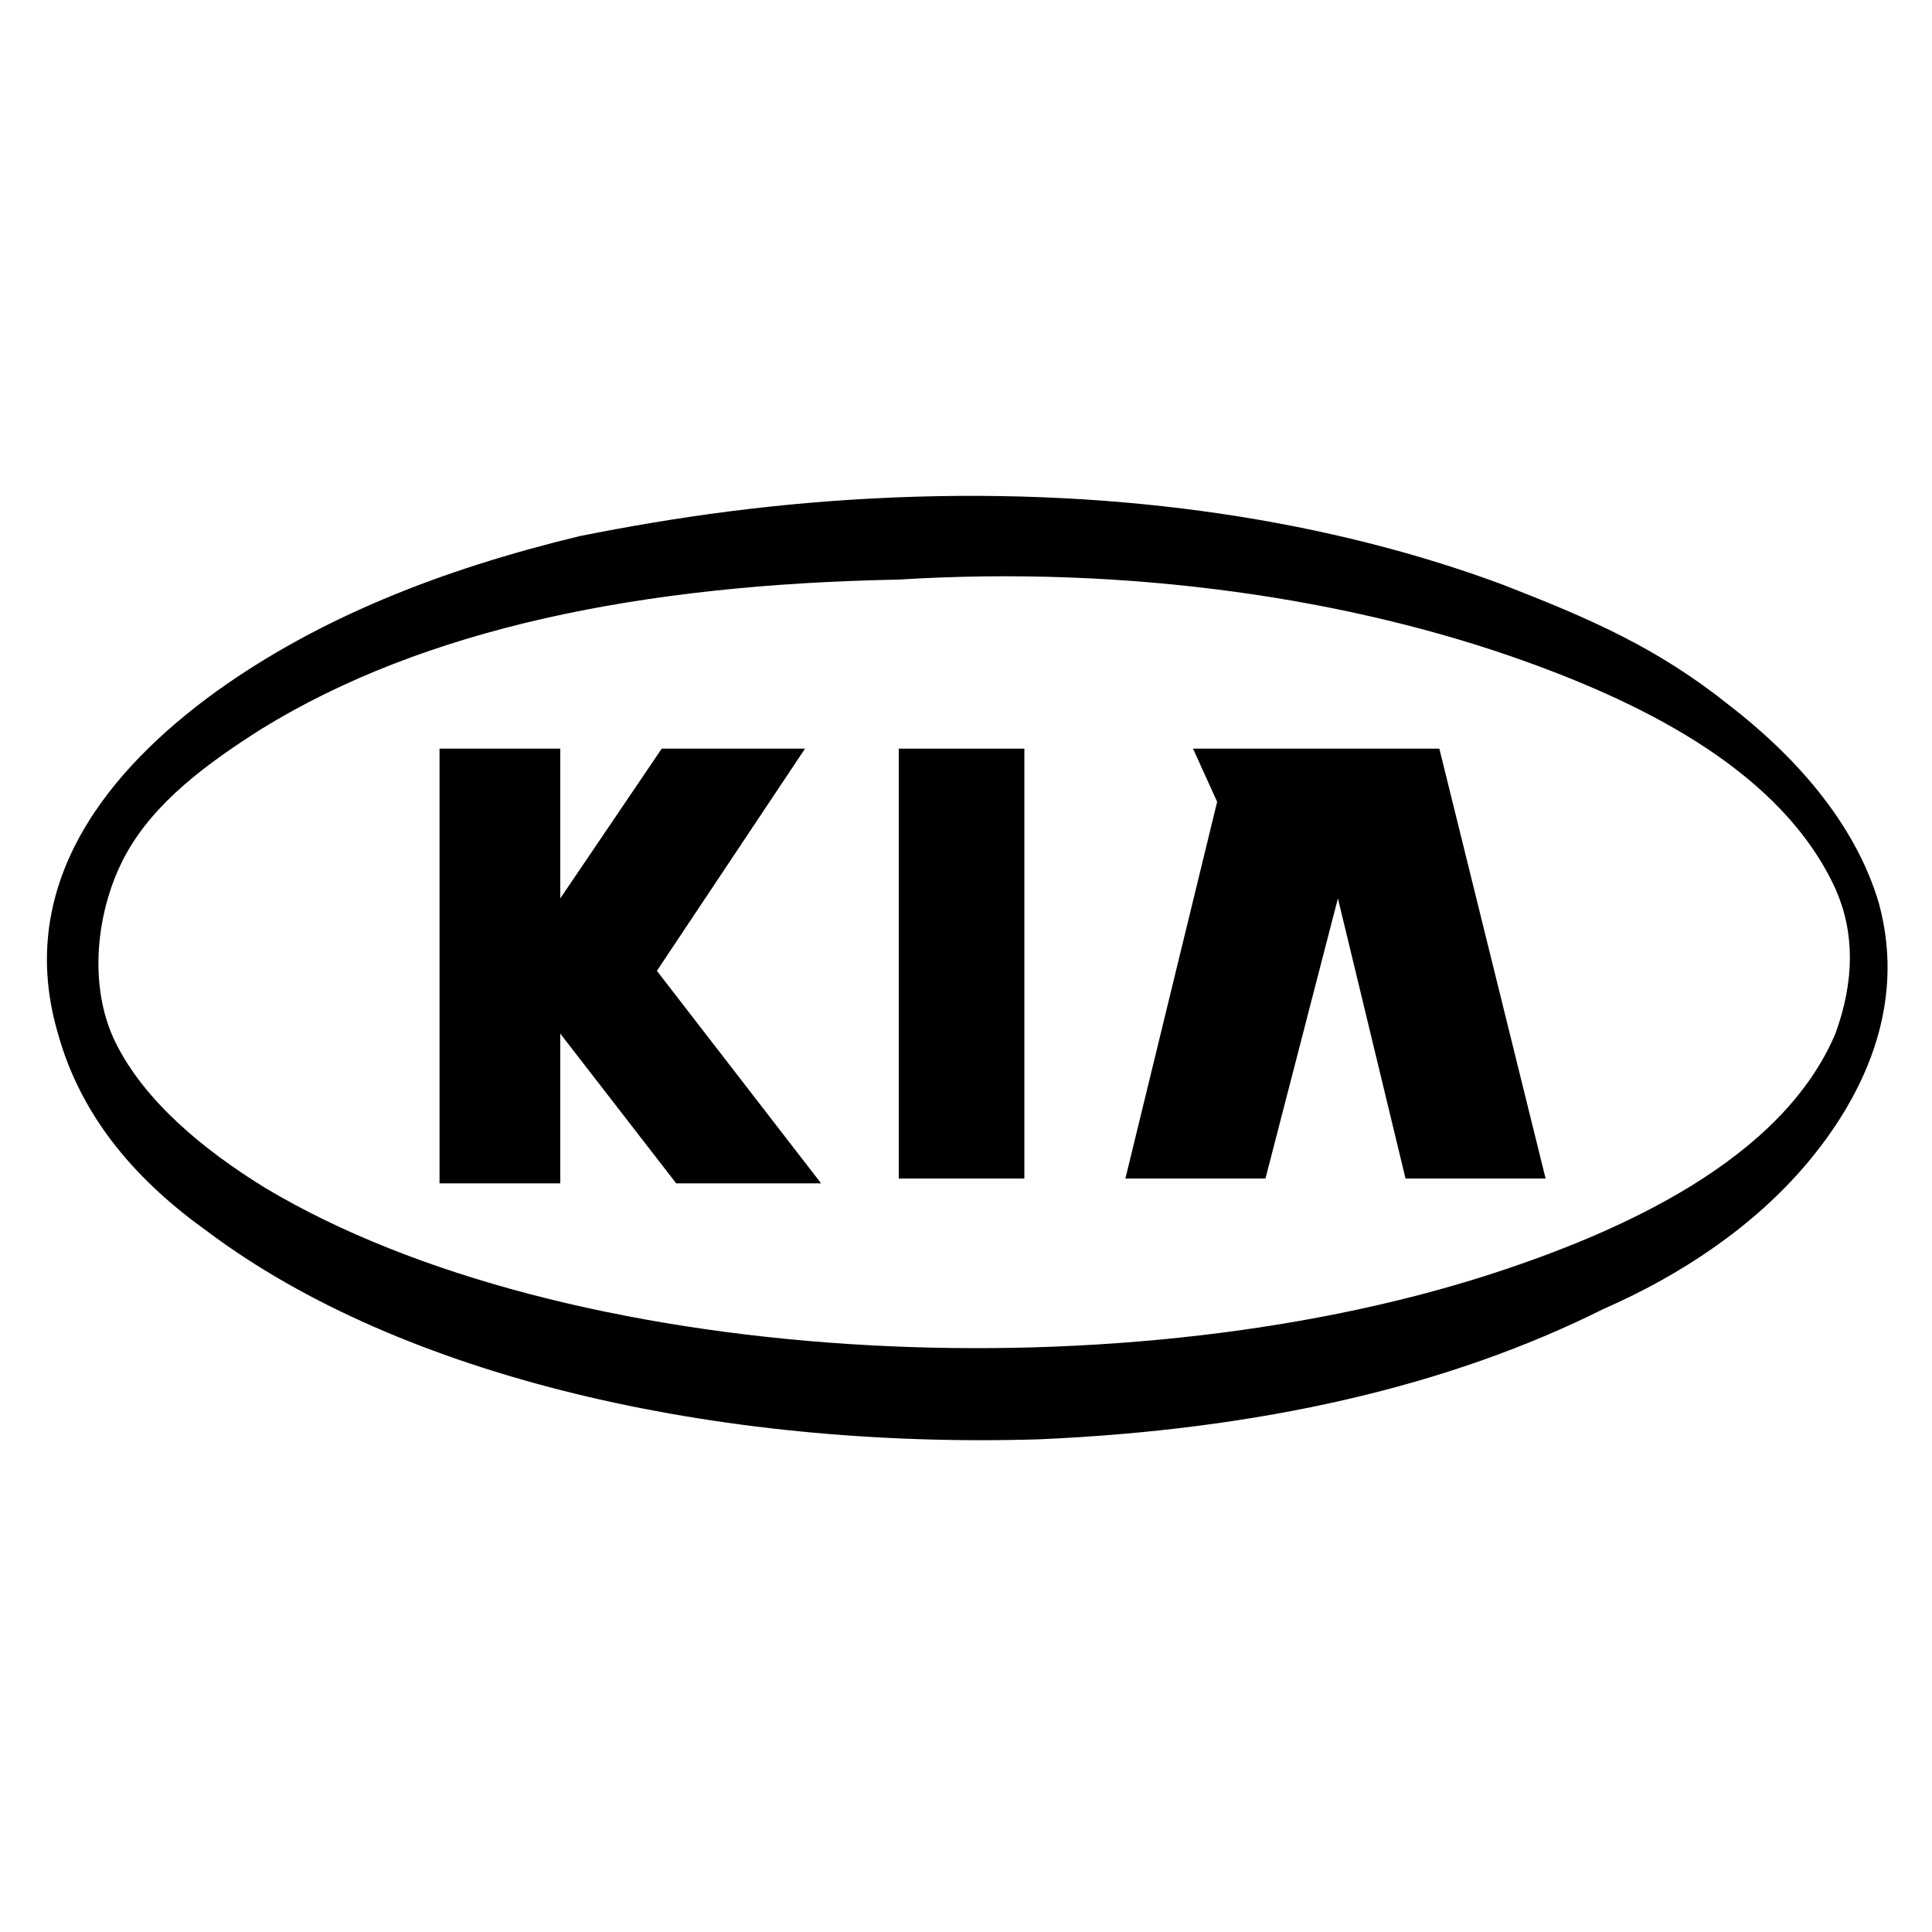
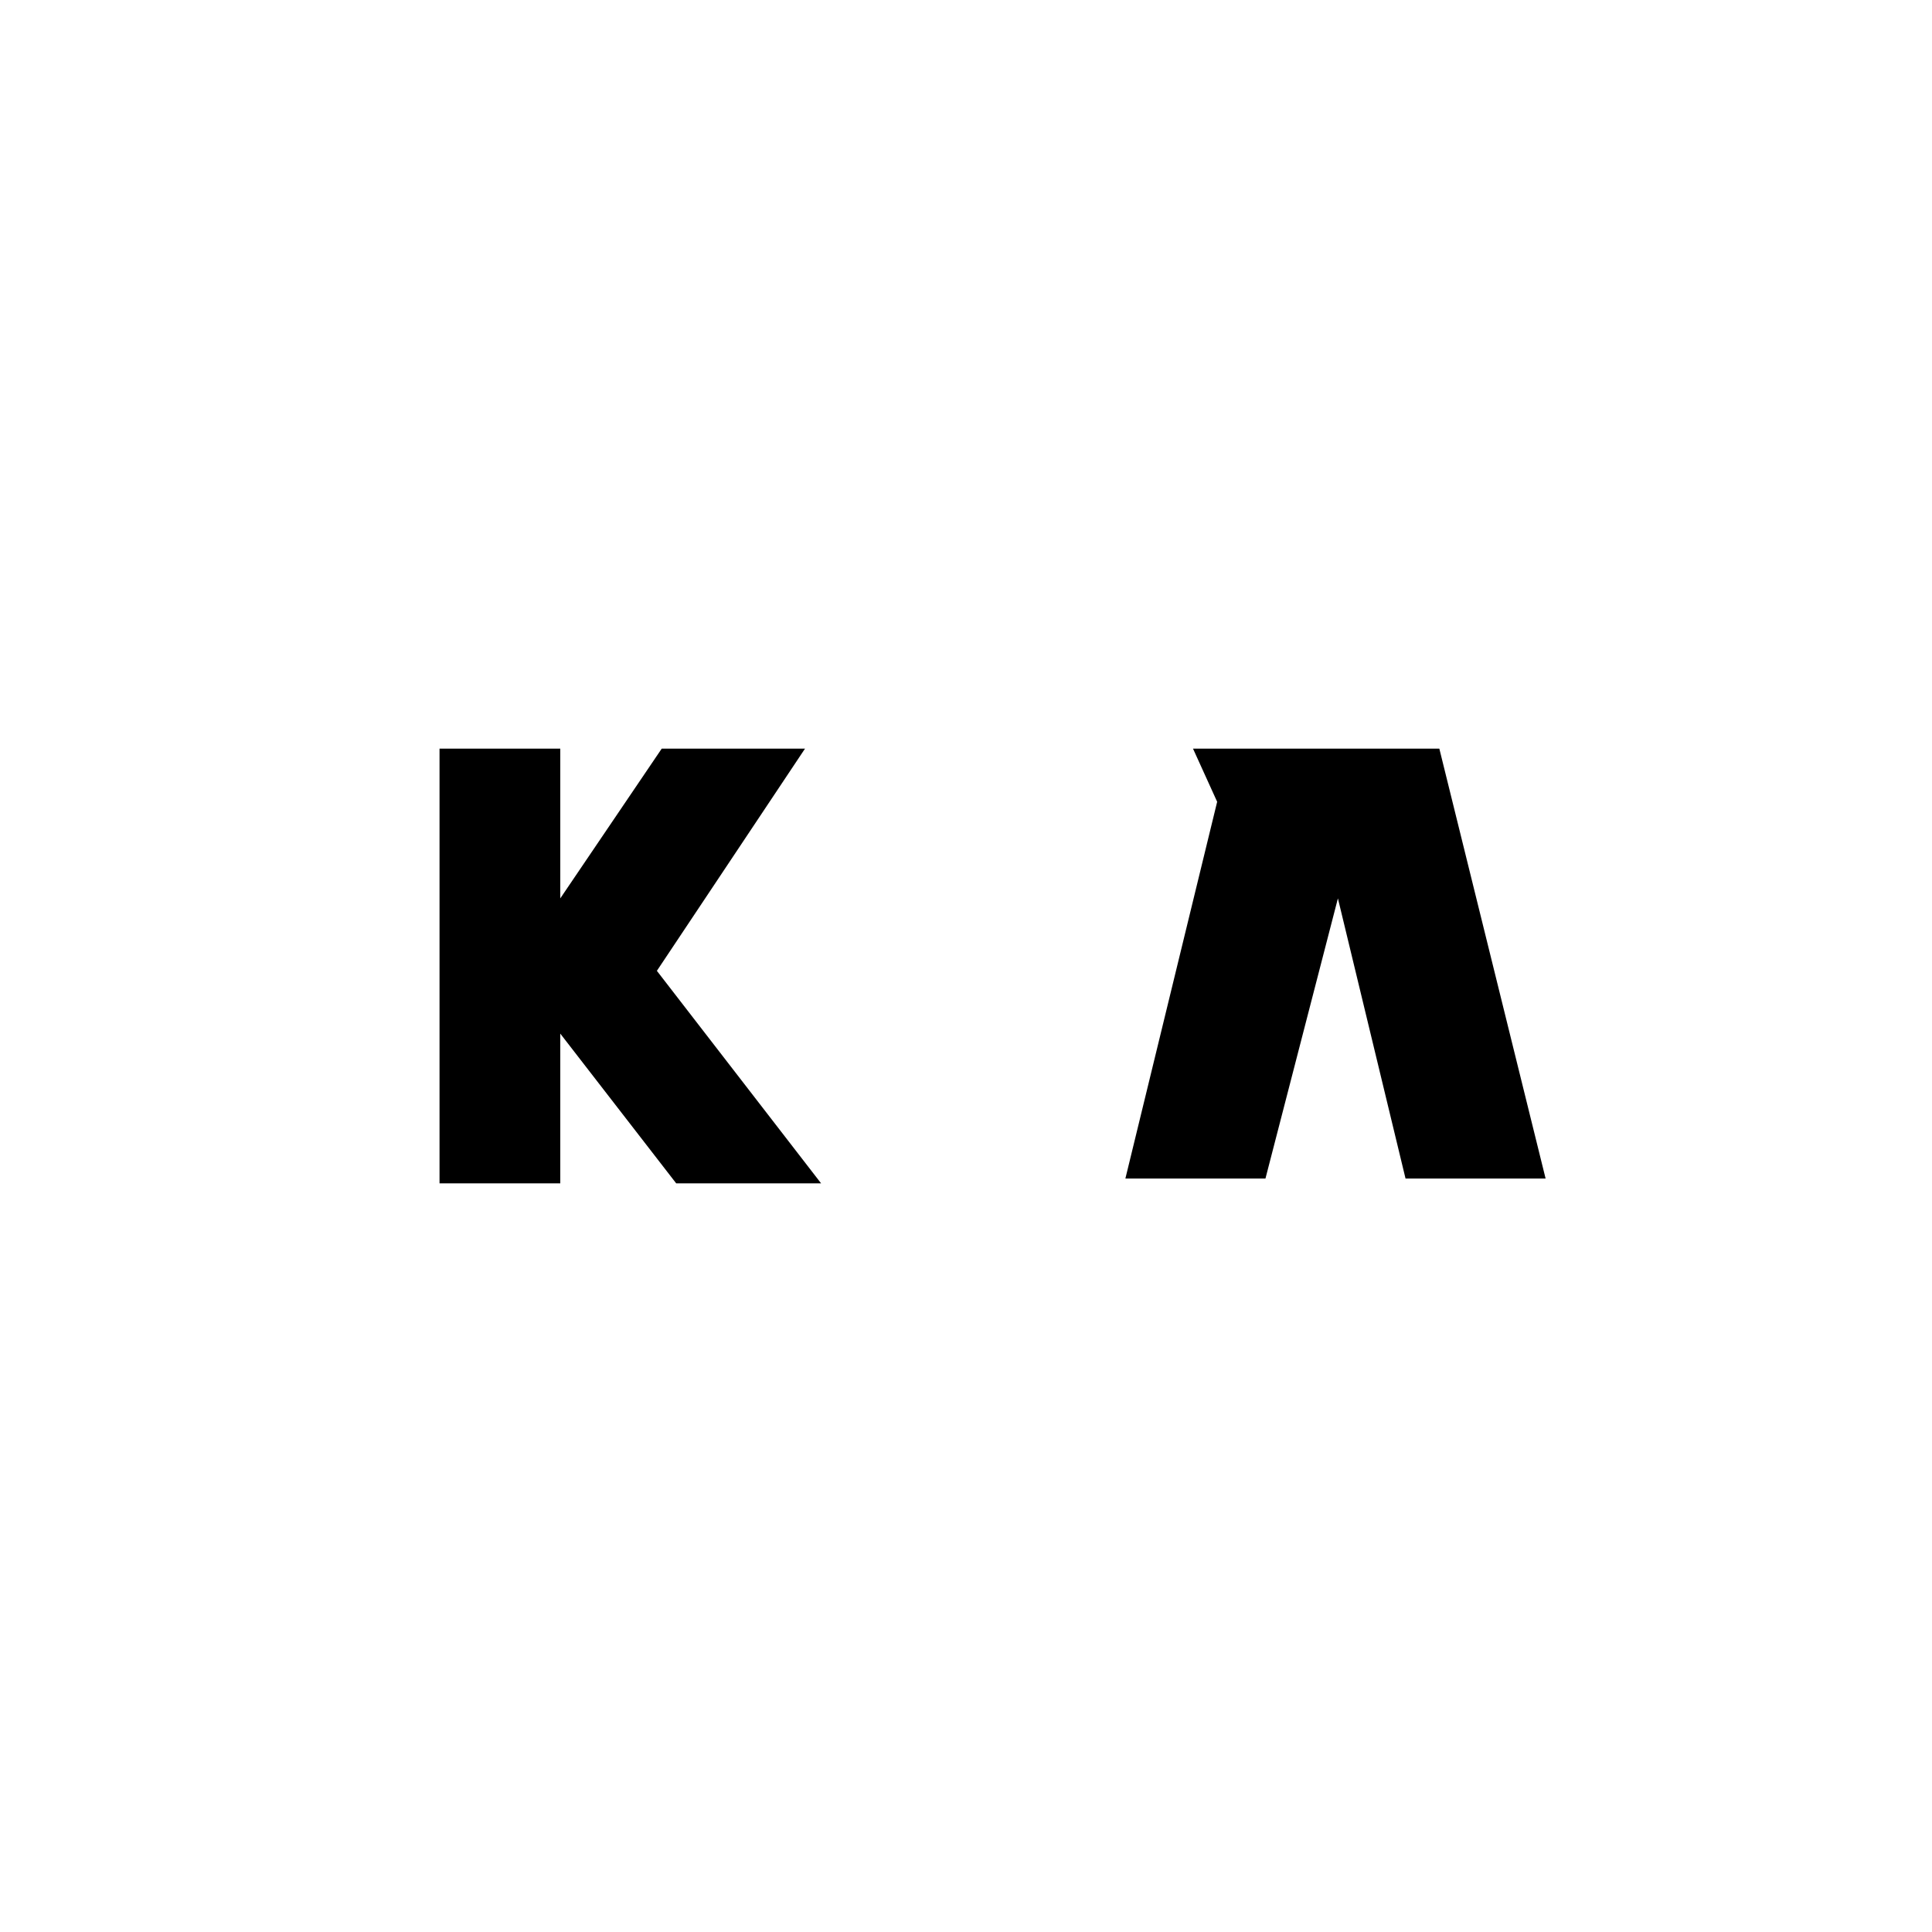
<svg xmlns="http://www.w3.org/2000/svg" version="1.1" id="Layer_1" x="0px" y="0px" viewBox="80 0 480 480" enable-background="new 0 0 480 480" xml:space="preserve">
  <rect x="80" fill="none" width="480" height="480" />
  <g>
-     <path d="M302,123.6c57.6-2.4,109.2,6,151.2,21.6c21.6,8.4,38.4,15.6,56.4,30c15.6,12,31.2,28.8,37.2,49.2   c7.2,26.4-4.8,49.2-18,64.8c-13.2,15.6-31.2,27.6-50.4,36c-38.4,19.2-85.2,30-140.4,32.4C257.6,360,179.6,342,131.6,306   c-16.8-12-31.2-27.6-37.2-49.2c-12-40.8,18-69.6,39.6-85.2c25.2-18,55.2-30,90-38.4C248,128.4,273.2,124.8,302,123.6z M144.8,181.2   c-13.2,8.4-26.4,18-33.6,31.2c-7.2,13.2-9.6,32.4-2.4,46.8s21.6,26.4,37.2,36c74.4,44.4,210,51.6,303.6,21.6   c33.6-10.8,73.2-28.8,86.4-60c4.8-13.2,4.8-25.2,0-36c-13.2-28.8-46.8-45.6-76.8-56.4c-43.2-15.6-98.4-24-156-20.4   C239.6,145.2,185.6,156,144.8,181.2z" />
-     <path d="M303.3,186h31.2v106.8h-31.2L303.3,186z" />
    <path d="M376.4,186h61.2L464,292.8h-34.8l-16.8-69.6l-18,69.6h-34.8l22.8-93.6L376.4,186z" />
    <path d="M219.2,186v37.2l25.2-37.2H280l-36.8,55.2L284,294h-36l-28.8-37.2V294h-30V186H219.2z" />
  </g>
</svg>